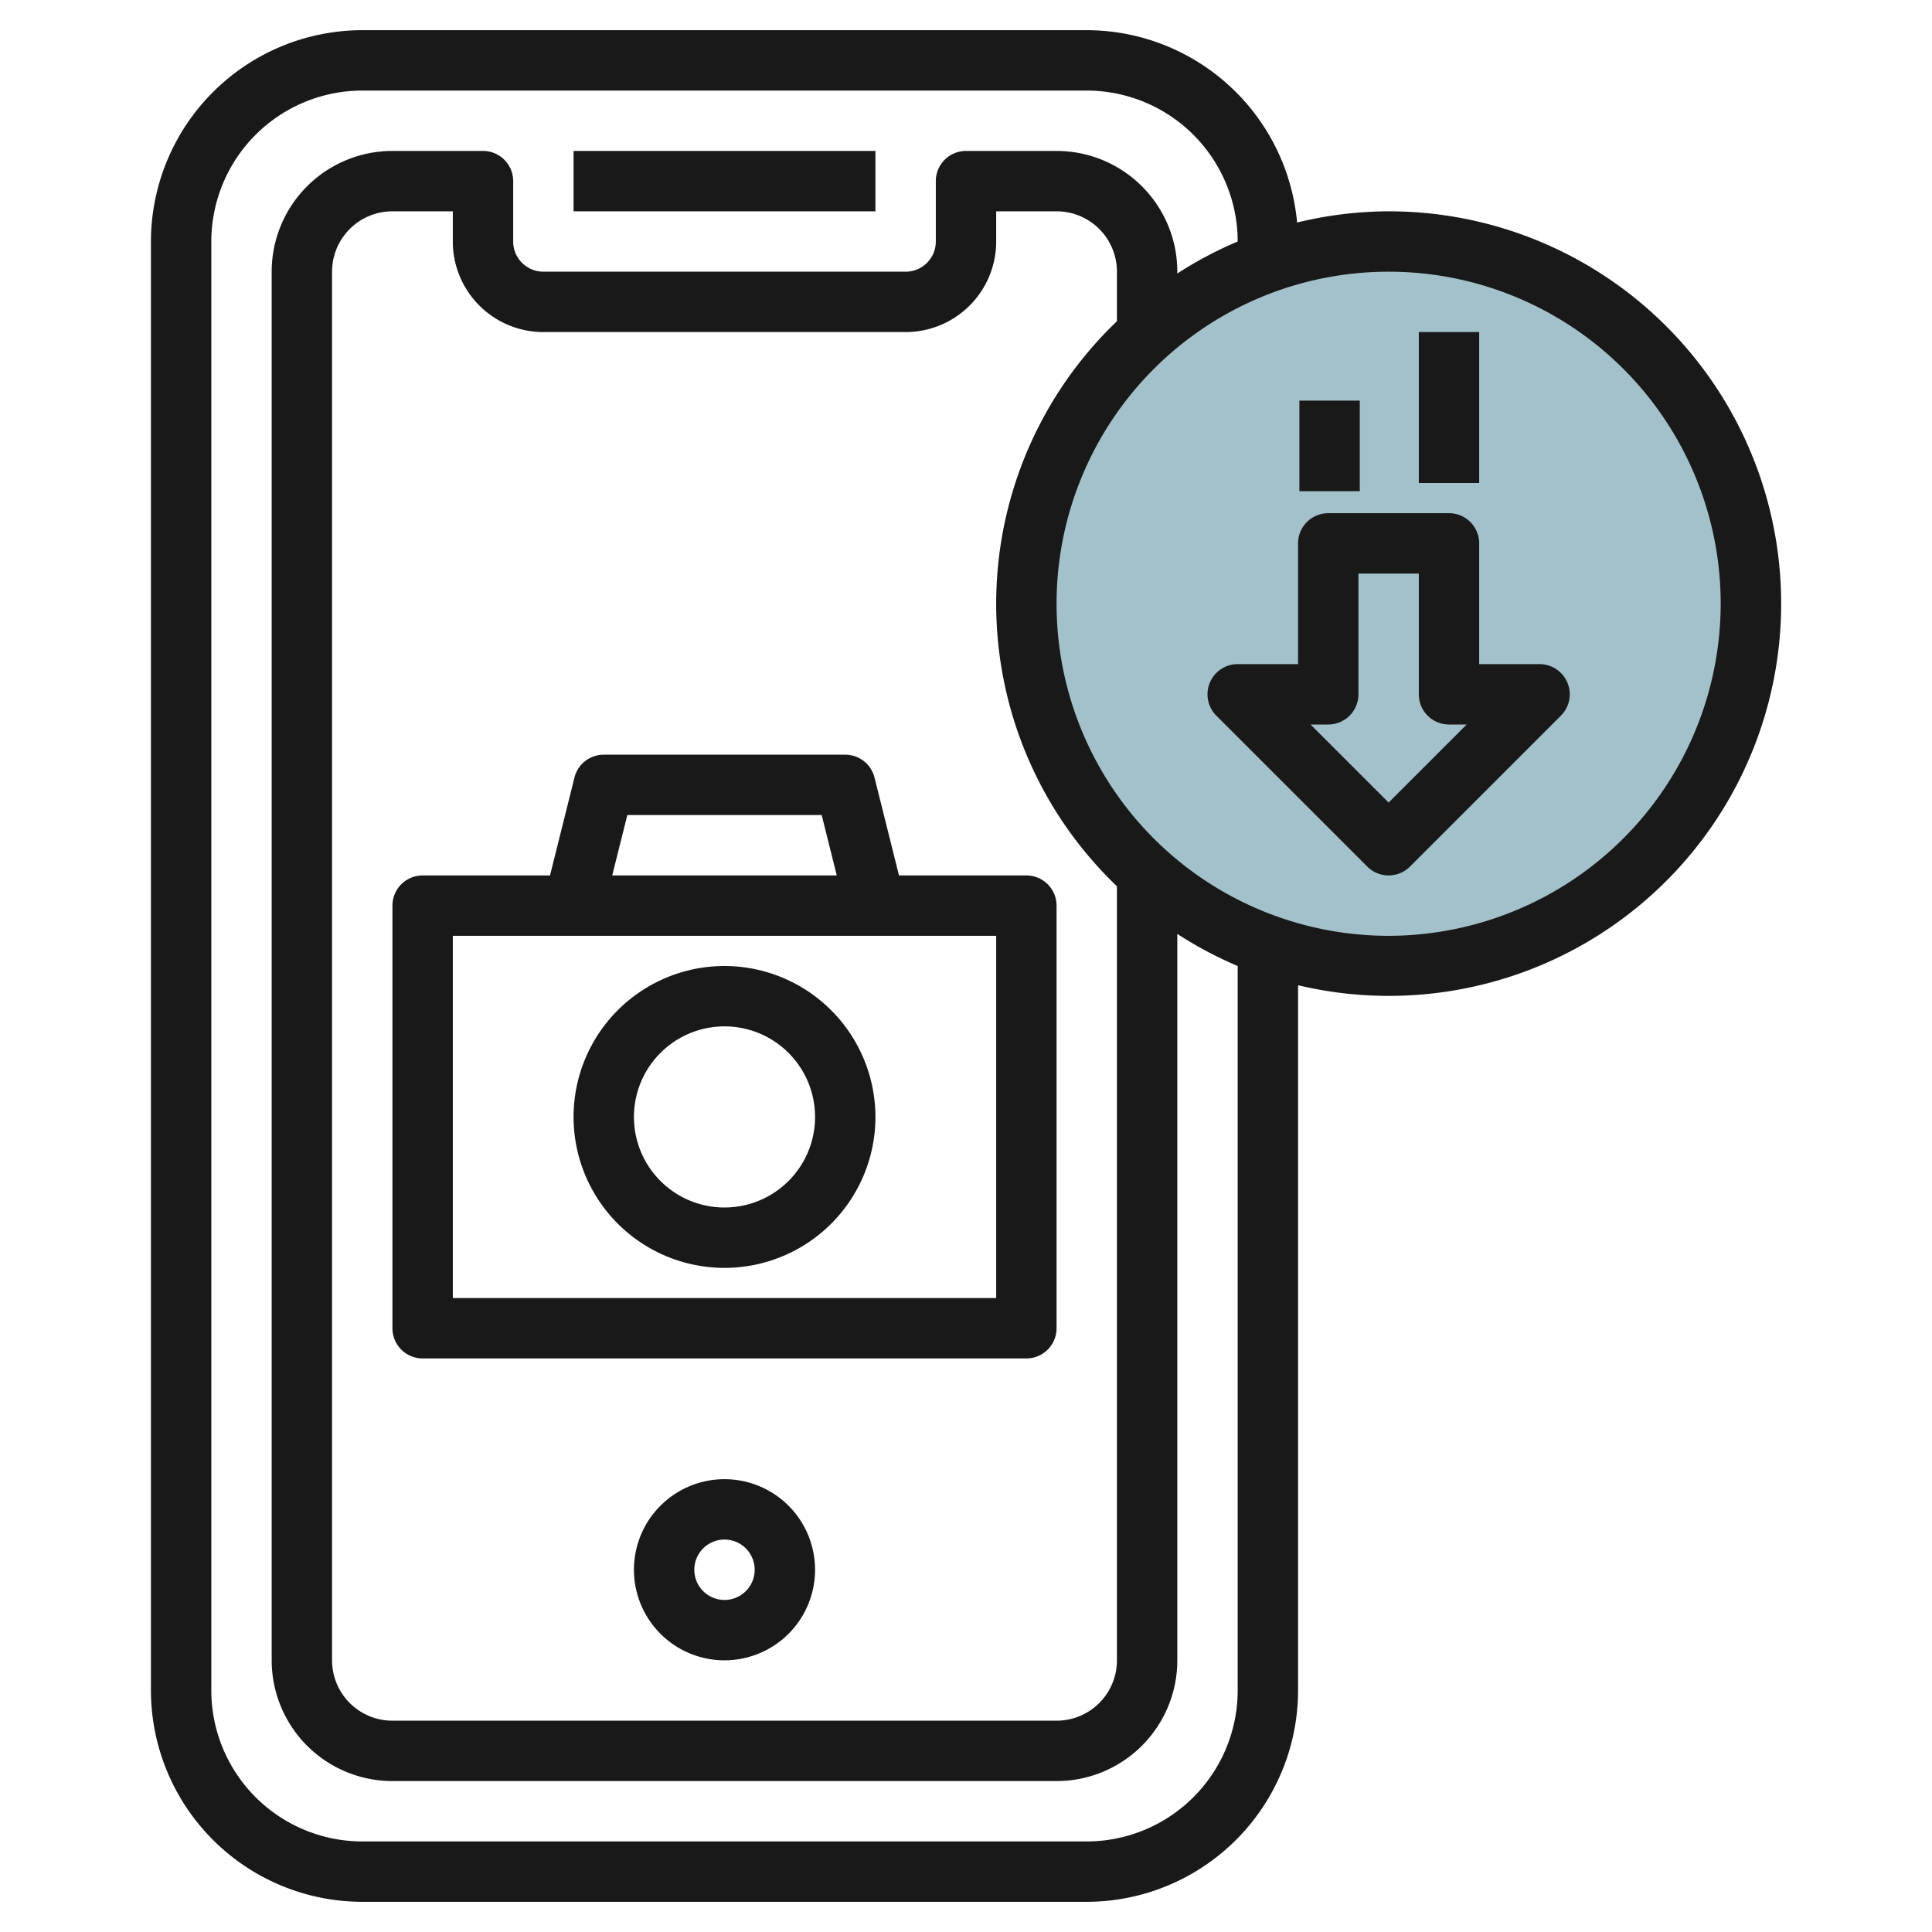
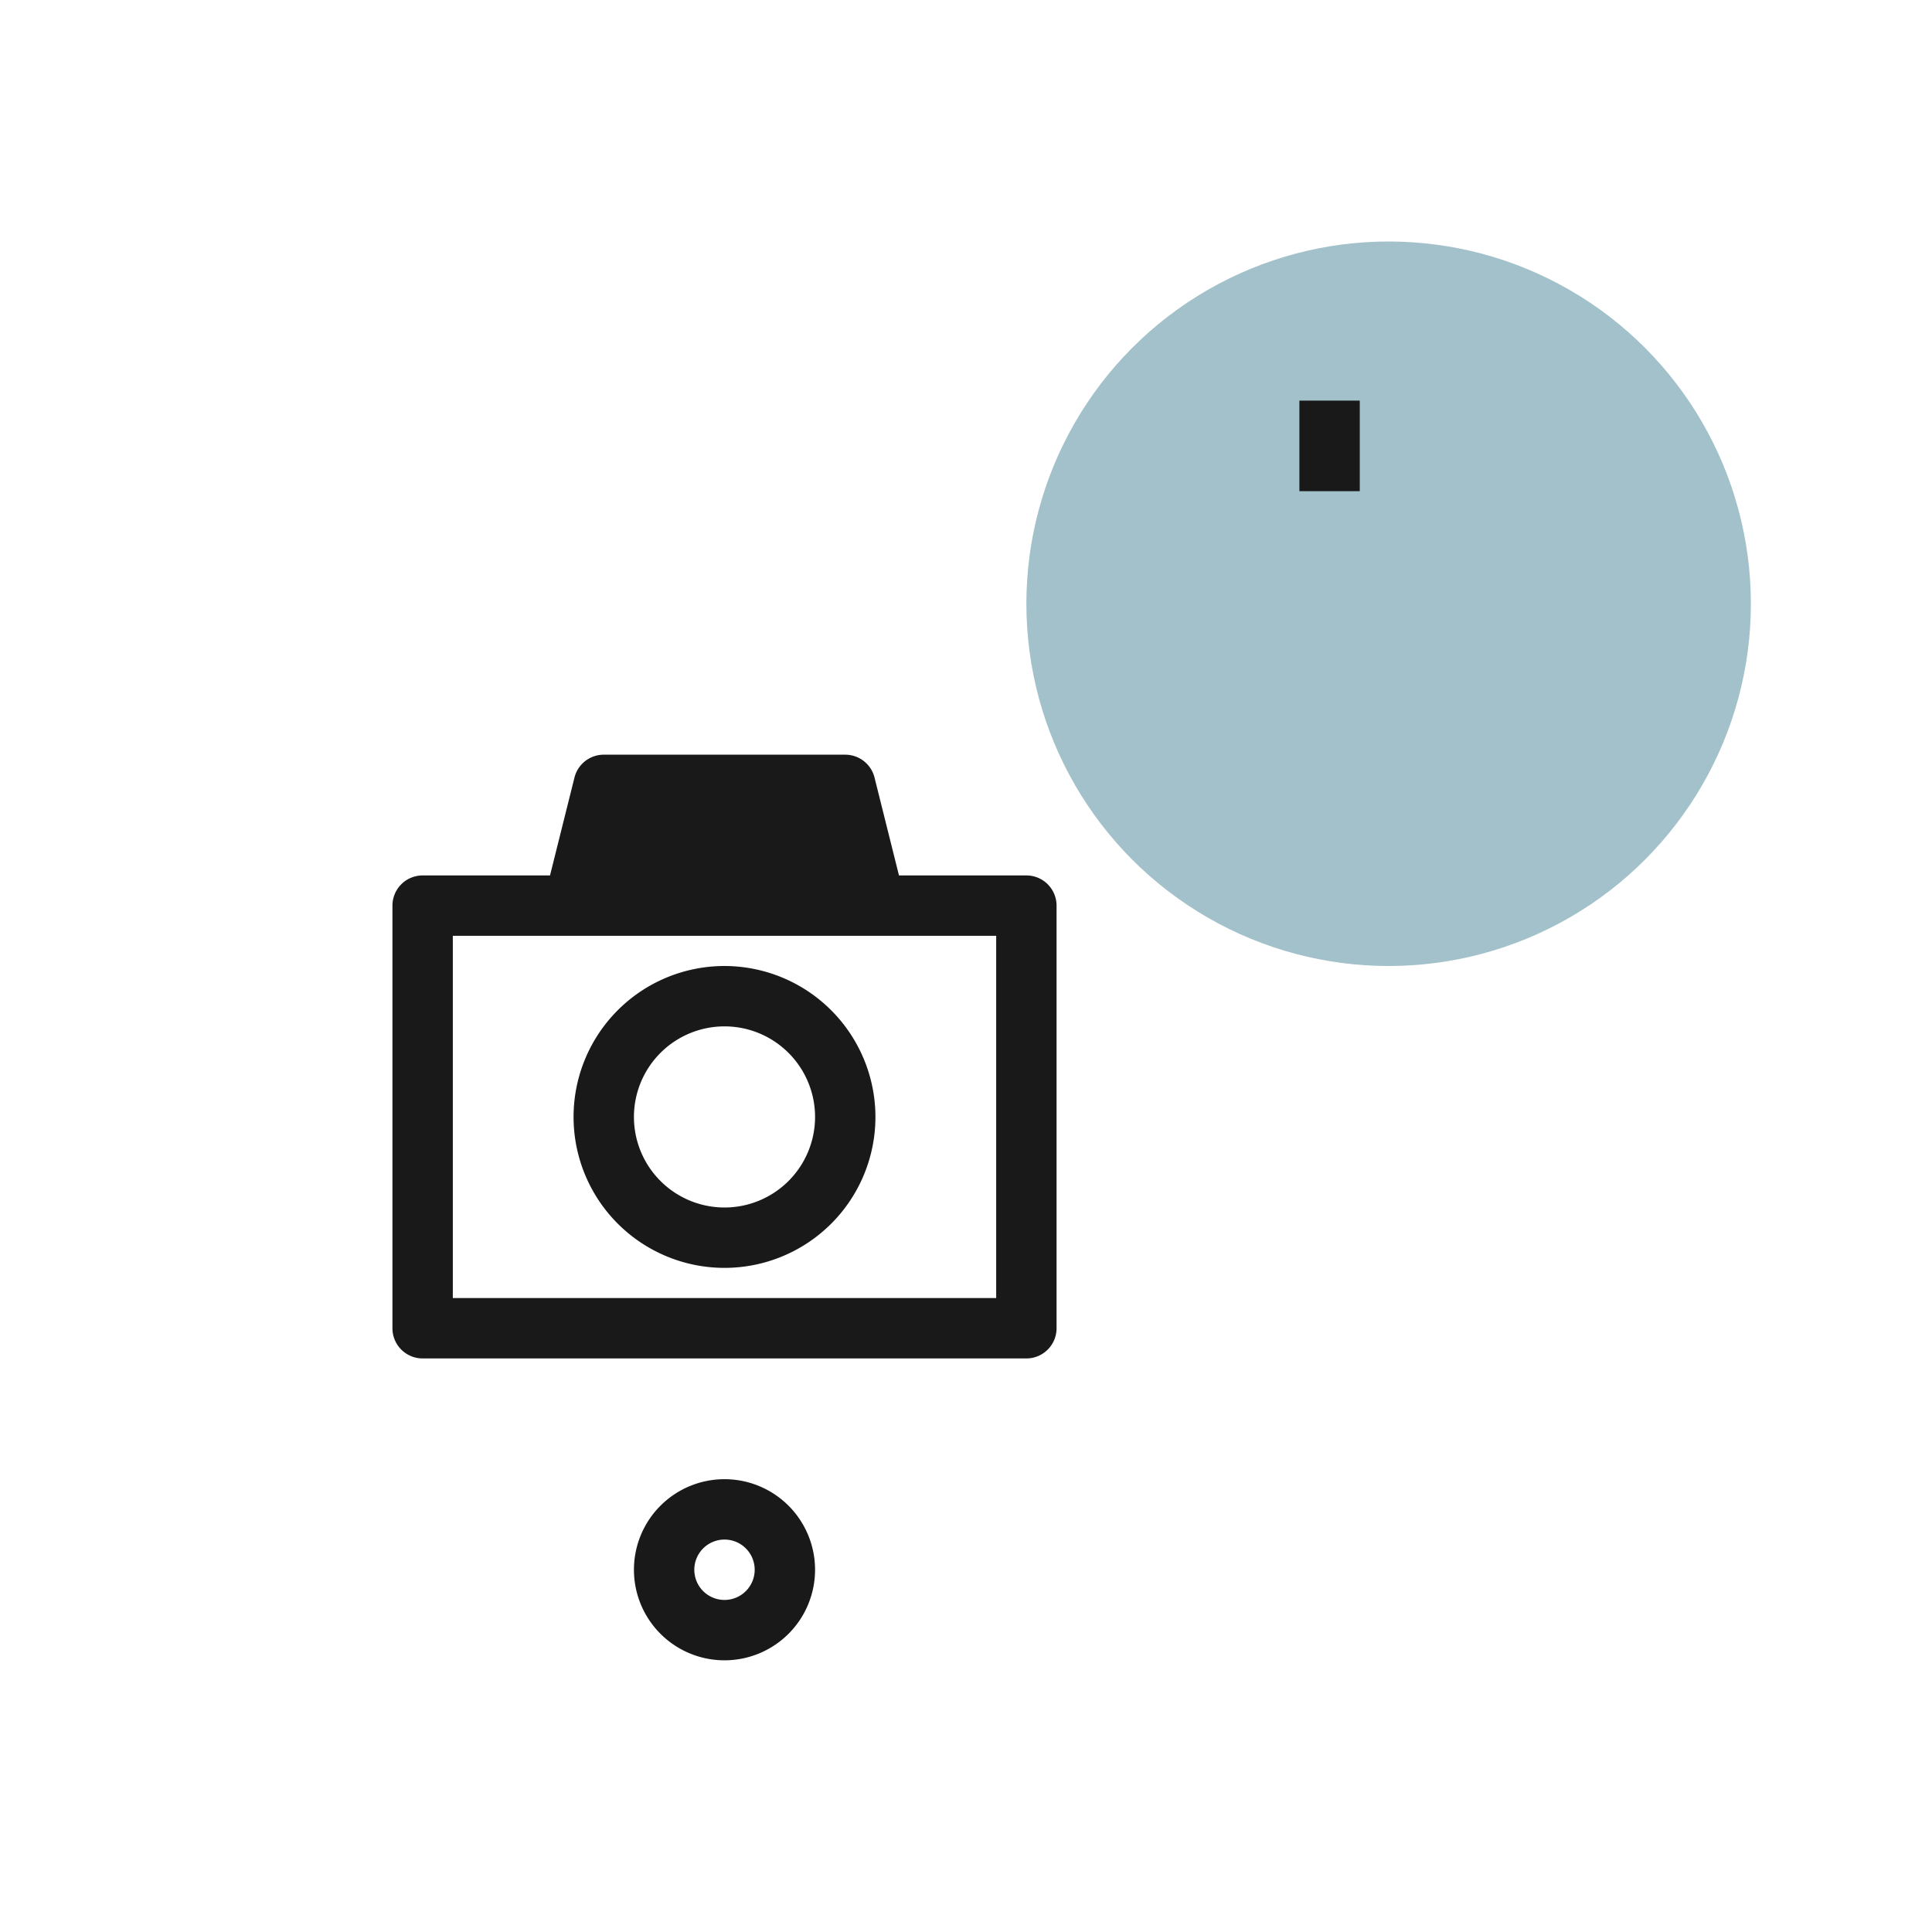
<svg xmlns="http://www.w3.org/2000/svg" height="512" viewBox="0 0 64 64" width="512">
  <g id="Layer_30" data-name="Layer 30">
    <circle cx="46" cy="20" fill="#a3c1ca" r="12" />
    <g fill="#191919">
-       <path d="m19 5h10v2h-10z" />
-       <path d="m13 30v14a1 1 0 0 0 1 1h20a1 1 0 0 0 1-1v-14a1 1 0 0 0 -1-1h-4.22l-.81-3.242a1 1 0 0 0 -.97-.758h-8a1 1 0 0 0 -.97.758l-.81 3.242h-4.22a1 1 0 0 0 -1 1zm7.781-3h6.438l.5 2h-7.438zm-5.781 4h18v12h-18z" />
+       <path d="m13 30v14a1 1 0 0 0 1 1h20a1 1 0 0 0 1-1v-14a1 1 0 0 0 -1-1h-4.22l-.81-3.242a1 1 0 0 0 -.97-.758h-8a1 1 0 0 0 -.97.758l-.81 3.242h-4.22a1 1 0 0 0 -1 1zm7.781-3h6.438h-7.438zm-5.781 4h18v12h-18z" />
      <path d="m24 32a5 5 0 1 0 5 5 5.006 5.006 0 0 0 -5-5zm0 8a3 3 0 1 1 3-3 3 3 0 0 1 -3 3z" />
      <path d="m24 49a3 3 0 1 0 3 3 3 3 0 0 0 -3-3zm0 4a1 1 0 1 1 1-1 1 1 0 0 1 -1 1z" />
-       <path d="m46 7a12.909 12.909 0 0 0 -3.032.372 7.007 7.007 0 0 0 -6.968-6.372h-24a7.009 7.009 0 0 0 -7 7v48a7.009 7.009 0 0 0 7 7h24a7.009 7.009 0 0 0 7-7v-23.363a12.995 12.995 0 1 0 3-25.637zm-5 49a5.006 5.006 0 0 1 -5 5h-24a5.006 5.006 0 0 1 -5-5v-48a5.006 5.006 0 0 1 5-5h24a5.006 5.006 0 0 1 5 5 12.994 12.994 0 0 0 -2 1.06v-.06a4 4 0 0 0 -4-4h-3a1 1 0 0 0 -1 1v2a1 1 0 0 1 -1 1h-12a1 1 0 0 1 -1-1v-2a1 1 0 0 0 -1-1h-3a4 4 0 0 0 -4 4v46a4 4 0 0 0 4 4h22a4 4 0 0 0 4-4v-24.063a12.994 12.994 0 0 0 2 1.063zm-23-45h12a3 3 0 0 0 3-3v-1h2a2 2 0 0 1 2 2v1.641a12.949 12.949 0 0 0 0 18.718v25.641a2 2 0 0 1 -2 2h-22a2 2 0 0 1 -2-2v-46a2 2 0 0 1 2-2h2v1a3 3 0 0 0 3 3zm28 20a11 11 0 1 1 11-11 11.013 11.013 0 0 1 -11 11z" />
-       <path d="m51 22h-2v-4a1 1 0 0 0 -1-1h-4a1 1 0 0 0 -1 1v4h-2a1 1 0 0 0 -.707 1.707l5 5a1 1 0 0 0 1.414 0l5-5a1 1 0 0 0 -.707-1.707zm-5 4.586-2.586-2.586h.586a1 1 0 0 0 1-1v-4h2v4a1 1 0 0 0 1 1h.586z" />
      <path d="m43.044 13.271h2v3h-2z" />
-       <path d="m47 11h2v5h-2z" />
    </g>
  </g>
</svg>